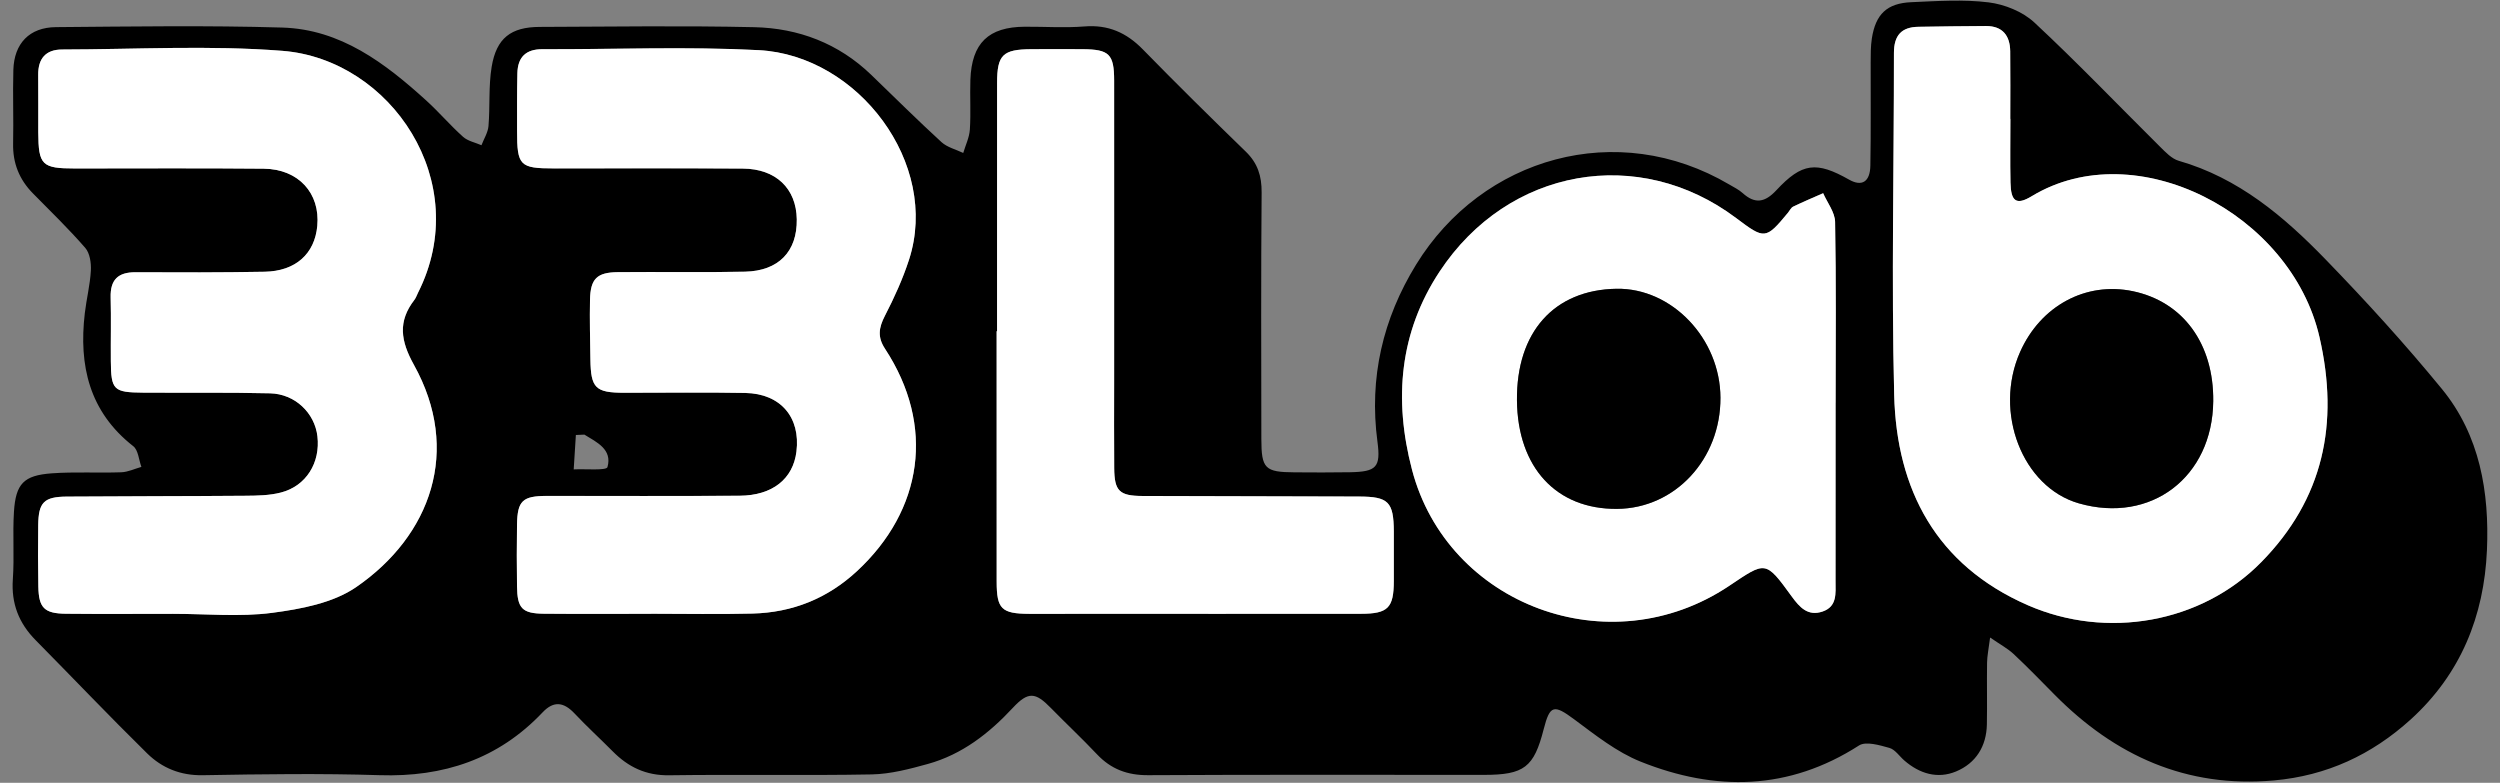
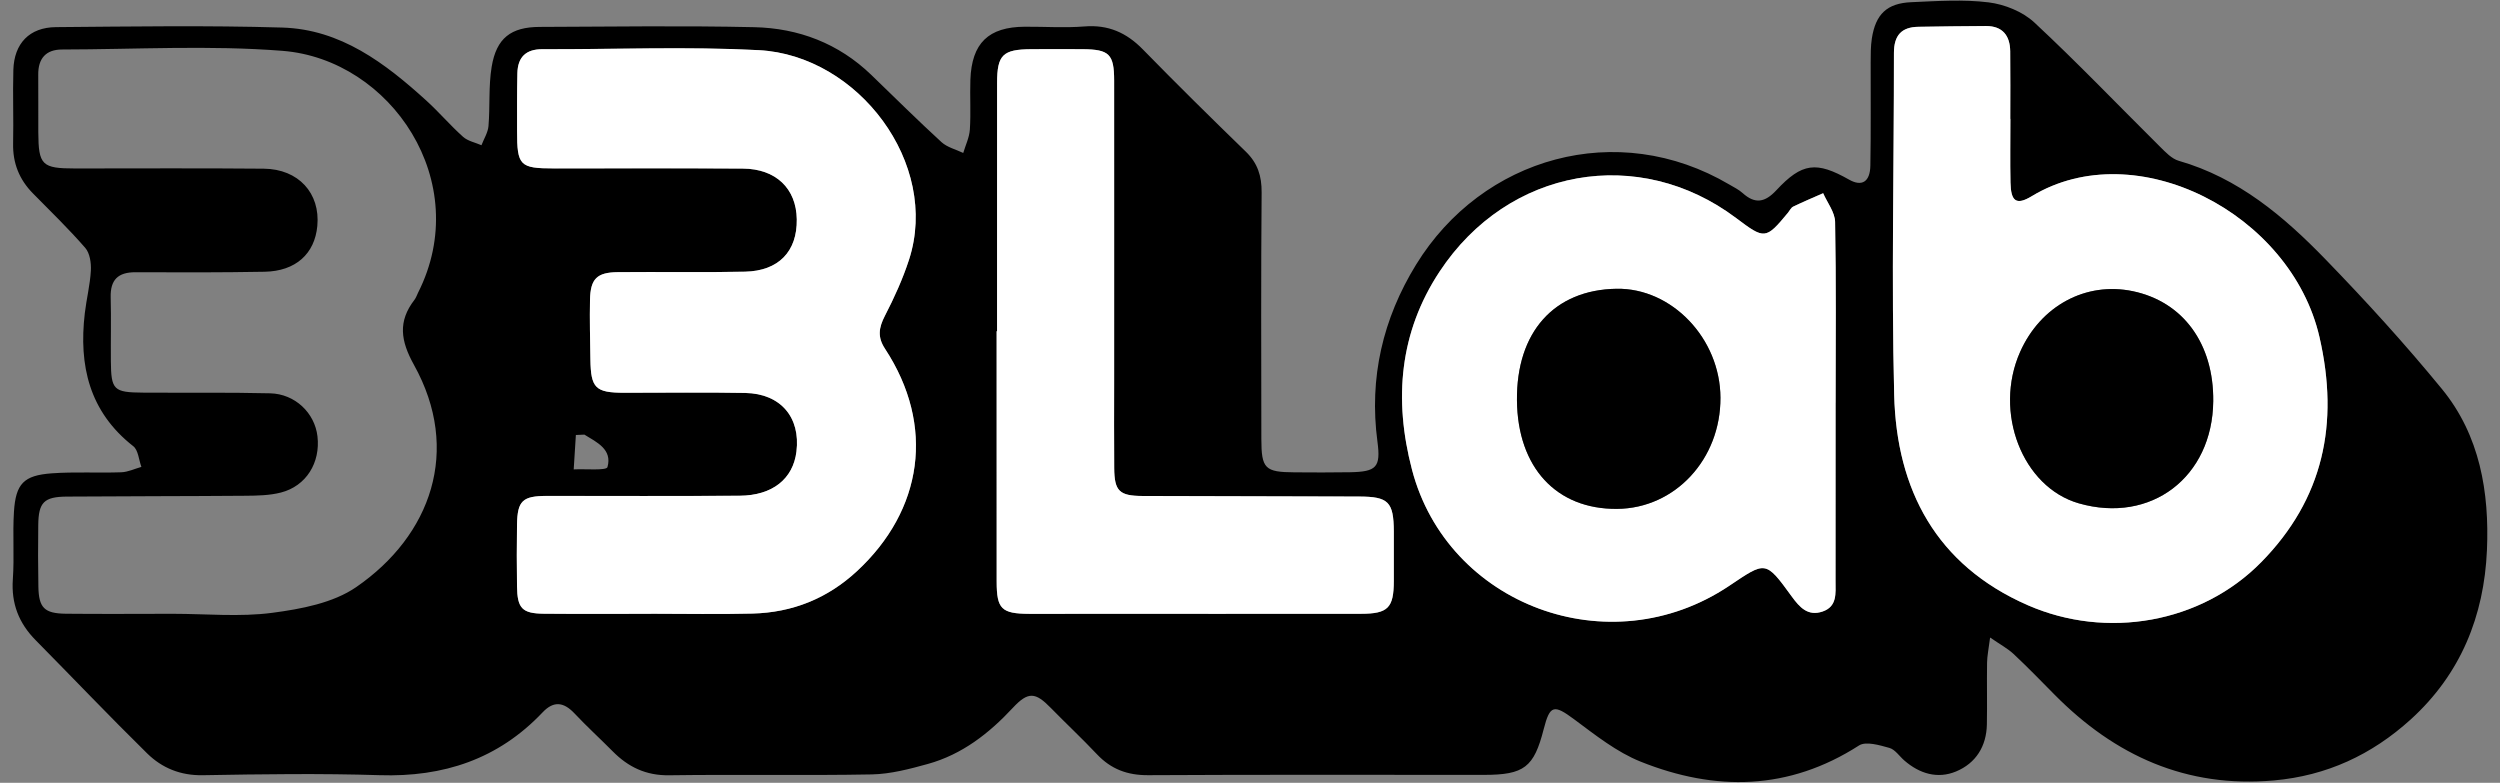
<svg xmlns="http://www.w3.org/2000/svg" version="1.1" viewBox="0 0 808 253">
  <rect x="0" y="0" width="808" height="253" fill="#808080" stroke="none" />
  <defs>
    <style>
      .cls-1 {
        fill: #fff;
      }
    </style>
  </defs>
  <g>
    <g id="Layer_1">
      <g>
        <path d="M643.2,206.06c-.47,3.72-.95,5.92-.98,8.13-.1,6.64.06,13.28-.06,19.92-.13,7.11-3.57,12.57-9.97,15.23-5.97,2.48-11.78.73-16.69-3.53-1.62-1.4-3-3.57-4.86-4.09-3.17-.88-7.58-2.21-9.81-.78-22.69,14.58-46.43,14.89-70.56,5.23-7.76-3.1-14.67-8.62-21.49-13.68-6.53-4.84-7.84-4.71-9.85,3.15-3.16,12.37-6.3,14.79-19.3,14.8-36.18.01-72.36-.11-108.54.1-6.72.04-12.01-1.94-16.57-6.78-4.84-5.13-10-9.95-14.93-14.99-4.93-5.05-7.26-5.34-12.21-.03-7.73,8.31-16.43,15.09-27.46,18.16-5.92,1.64-12.07,3.27-18.14,3.39-21.83.41-43.67-.03-65.51.28-7.49.11-13.21-2.65-18.25-7.74-4.07-4.11-8.35-8.01-12.31-12.22-3.46-3.68-6.71-4.22-10.34-.38-14.33,15.13-32.04,20.97-52.66,20.31-19.03-.6-38.11-.33-57.16.01-7.21.13-13.17-2.32-17.98-7.04-12.21-12-24.01-24.41-36.04-36.59-5.43-5.5-7.93-11.84-7.38-19.69.51-7.25-.1-14.58.36-21.83.58-9.07,3.15-11.76,12.22-12.42,7.46-.54,14.98-.07,22.46-.34,2.19-.08,4.34-1.13,6.51-1.74-.84-2.27-1-5.41-2.63-6.69-14.22-11.14-17.65-26.05-15.66-42.98.54-4.62,1.71-9.18,1.96-13.81.13-2.43-.33-5.59-1.81-7.3-5.33-6.12-11.17-11.8-16.88-17.58-4.45-4.51-6.58-9.8-6.44-16.19.18-7.92-.15-15.85.08-23.77.25-8.53,5.19-13.73,13.73-13.81,24.4-.2,48.83-.59,73.21.14,18.83.57,33.18,11.48,46.52,23.59,4.12,3.74,7.74,8.02,11.88,11.72,1.55,1.39,3.94,1.84,5.95,2.72.79-2.06,2.09-4.08,2.27-6.19.53-6.38-.01-12.91,1.03-19.18,1.54-9.26,6.24-12.84,15.53-12.87,23.12-.09,46.25-.43,69.36.09,14.29.32,27.23,5.23,37.77,15.39,7.55,7.28,14.98,14.67,22.71,21.75,1.86,1.7,4.67,2.37,7.04,3.51.75-2.53,1.98-5.02,2.14-7.59.35-5.33-.01-10.71.17-16.06.42-11.86,5.83-17.08,17.6-17.15,6.42-.04,12.88.42,19.26-.09,7.69-.62,13.59,2,18.89,7.43,10.92,11.18,22.06,22.15,33.27,33.04,3.83,3.72,5.15,7.86,5.11,13.17-.22,26.56-.13,53.12-.09,79.68.01,9.62,1.16,10.73,10.69,10.79,5.99.04,11.99.08,17.98-.03,8.54-.16,9.96-1.59,8.85-9.89-2.75-20.62,1.76-39.76,12.49-57.21,21.37-34.76,65.06-47.22,101.23-25.89,1.47.87,3.07,1.64,4.32,2.77,4.03,3.63,7.22,3.02,10.88-.91,8.31-8.93,12.95-9.42,23.53-3.43,4.09,2.31,6.76.77,6.86-4.53.21-11.13.06-22.28.1-33.41.01-2.56-.01-5.16.38-7.69,1.21-7.84,4.87-11.39,12.75-11.73,8.33-.36,16.79-.96,25,.06,5.16.64,10.99,2.99,14.75,6.48,13.94,12.97,27.11,26.76,40.64,40.17,1.79,1.77,3.78,3.9,6.05,4.55,19.27,5.53,33.97,17.96,47.43,31.85,13.07,13.48,25.76,27.41,37.66,41.94,12.26,14.97,15.33,33.4,14.52,52.07-.92,21.21-8.45,40-24.63,54.69-12.62,11.45-27.19,18.2-44.24,19.72-28.28,2.51-51.38-8-70.91-27.76-4.36-4.42-8.69-8.88-13.22-13.12-1.91-1.78-4.3-3.05-7.61-5.33ZM649.76,38.43s-.02,0-.04,0c0-7.28.07-14.56-.02-21.84-.06-5.05-2.45-8.17-7.79-8.17-7.28,0-14.55.16-21.83.25-5.6.06-7.97,2.84-7.96,8.47.03,36.84-.84,73.69.08,110.5.76,30.69,13.62,55.02,43.11,67.94,25.52,11.19,56.11,5.89,75.54-13.9,20.02-20.39,25.26-44.69,18.8-72.75-9.22-40.07-59.44-65.82-92.96-45.53-5.05,3.06-6.77,1.7-6.9-4.4-.15-6.85-.03-13.71-.03-20.56ZM210.46,198.37c10.92,0,21.84.22,32.75-.06,12.88-.33,24.2-4.86,33.72-13.67,21.32-19.74,25.45-47.01,9.1-71.92-2.49-3.8-2-6.85-.02-10.67,3.02-5.84,5.77-11.91,7.8-18.15,10.05-31.02-16.48-66-48.54-67.68-23.27-1.22-46.65-.23-69.98-.31-5.36-.02-7.95,2.62-8.07,7.77-.14,6.21-.1,12.42-.1,18.63,0,11.24.86,12.12,11.95,12.13,20.34,0,40.67-.09,61.01.05,10.71.07,17.29,6.45,17.44,16.39.16,10.36-5.82,16.7-16.75,16.94-13.69.29-27.4,0-41.1.15-6.77.07-8.83,2.15-8.98,8.91-.14,6.42.05,12.85.13,19.27.13,9.31,1.6,10.78,10.9,10.8,13.06.03,26.12-.18,39.17.06,11.41.22,17.88,7.88,16.52,18.96-1.09,8.8-7.7,14.18-18.34,14.26-20.76.16-41.52.03-62.28.06-7.92.01-9.56,1.55-9.69,9.27-.11,6.64-.09,13.28,0,19.92.09,7.15,1.64,8.81,8.68,8.88,11.56.12,23.12.03,34.68.03ZM55.95,198.38c10.7,0,21.54,1.07,32.06-.32,9.32-1.23,19.66-3.17,27.13-8.32,24.16-16.64,34.03-44.17,18.64-71.84-4.31-7.75-5.22-14.02.18-21.01.51-.66.78-1.52,1.16-2.29,18.09-35.77-8.77-75.41-43.83-78.17-23.61-1.86-47.48-.47-71.23-.43-5.22,0-7.76,2.9-7.7,8.16.06,6.21-.02,12.42.02,18.63.06,10.59,1.18,11.66,11.89,11.66,20.33,0,40.66-.12,60.99.07,11.22.11,18.28,7.93,17.3,18.5-.84,9.03-7,14.62-17.02,14.81-13.91.25-27.82.23-41.73.16-5.68-.03-8.19,2.46-8.04,8.14.18,6.85,0,13.7.06,20.55.08,9.36.86,10.15,10.38,10.22,13.7.1,27.4-.11,41.09.22,8.07.19,14.42,6.35,15.3,13.88,1,8.55-3.64,16.09-11.81,18.19-3.67.94-7.62,1.01-11.45,1.04-19.26.16-38.52.12-57.78.27-7.36.06-9.11,1.87-9.2,9.16-.09,6.64-.08,13.28.04,19.91.12,6.88,1.91,8.71,8.89,8.79,11.56.12,23.11.03,34.67.02ZM593.27,130.12c0-19.47.18-38.94-.18-58.41-.06-3.12-2.51-6.19-3.86-9.28-3.24,1.43-6.5,2.8-9.69,4.34-.7.34-1.11,1.27-1.65,1.93-7.27,8.81-7.59,8.67-16.83,1.73-31.34-23.53-73.59-16.36-95.83,17.38-12.87,19.53-14.87,41.15-8.88,64,11.43,43.61,63.69,63.52,102.51,37.52,11.83-7.92,11.66-8.33,20.21,3.43,2.57,3.54,5.24,6.5,10,4.86,4.76-1.64,4.15-5.93,4.16-9.75.02-19.26.01-38.51.03-57.77ZM322.25,107.06s-.09,0-.14,0c0,26.98-.02,53.96.01,80.94,0,8.86,1.56,10.35,10.56,10.4,5.35.03,10.7-.01,16.05-.01,30.39,0,60.78.02,91.17-.01,8.71-.01,10.55-1.91,10.58-10.56.02-5.35.02-10.71,0-16.06-.05-9.56-1.75-11.25-11.21-11.27-23.33-.05-46.65-.1-69.98-.18-7.52-.03-9.11-1.57-9.18-8.99-.09-9.42-.02-18.84-.02-28.26,0-32.33.04-64.67,0-97,0-8.57-1.59-10.09-10.15-10.15-5.56-.04-11.13-.04-16.69,0-9.14.06-10.98,1.83-10.99,10.86-.04,26.77-.01,53.53-.01,80.3ZM188.87,140.47c-.92.04-1.83.08-2.75.12-.23,3.71-.47,7.41-.7,11.12,3.8-.2,10.57.45,10.91-.74,1.63-5.72-3.43-8.03-7.45-10.5Z" />
        <path class="cls-1" d="M649.76,38.43c0,6.85-.11,13.71.03,20.56.13,6.1,1.85,7.46,6.9,4.4,33.52-20.3,83.74,5.46,92.96,45.53,6.46,28.06,1.22,52.36-18.8,72.75-19.43,19.79-50.03,25.09-75.54,13.9-29.48-12.92-42.34-37.25-43.11-67.94-.91-36.81-.05-73.66-.08-110.5,0-5.62,2.37-8.4,7.96-8.47,7.28-.08,14.55-.25,21.83-.25,5.34,0,7.73,3.12,7.79,8.17.09,7.28.02,14.56.02,21.84.01,0,.02,0,.04,0ZM715.32,129.66c.19-18.56-9.75-32.15-26-35.54-15.17-3.17-29.78,4.7-36.41,19.61-8.67,19.5.73,43.74,18.98,48.96,23.29,6.66,43.18-8.46,43.43-33.02Z" />
        <path class="cls-1" d="M210.46,198.38c-11.56,0-23.12.08-34.68-.03-7.04-.07-8.59-1.73-8.68-8.88-.09-6.64-.11-13.28,0-19.92.13-7.72,1.77-9.26,9.69-9.27,20.76-.03,41.52.1,62.28-.06,10.63-.08,17.25-5.46,18.34-14.26,1.37-11.07-5.1-18.74-16.52-18.96-13.05-.25-26.11-.04-39.17-.06-9.3-.02-10.77-1.49-10.9-10.8-.09-6.42-.27-12.85-.13-19.27.15-6.75,2.21-8.84,8.98-8.91,13.7-.14,27.4.14,41.1-.15,10.92-.23,16.91-6.57,16.75-16.94-.15-9.94-6.73-16.32-17.44-16.39-20.33-.14-40.67-.04-61.01-.05-11.09,0-11.96-.88-11.95-12.13,0-6.21-.04-12.42.1-18.63.11-5.15,2.7-7.79,8.07-7.77,23.33.08,46.71-.91,69.98.31,32.06,1.68,58.58,36.66,48.54,67.68-2.02,6.24-4.78,12.31-7.8,18.15-1.98,3.83-2.48,6.88.02,10.67,16.35,24.92,12.22,52.19-9.1,71.92-9.52,8.82-20.85,13.35-33.72,13.67-10.91.28-21.83.06-32.75.06Z" />
-         <path class="cls-1" d="M55.95,198.39c-11.56,0-23.11.09-34.67-.03-6.98-.07-8.77-1.9-8.89-8.79-.12-6.64-.13-13.28-.04-19.91.1-7.29,1.84-9.1,9.2-9.16,19.26-.15,38.52-.11,57.78-.27,3.83-.03,7.79-.09,11.45-1.04,8.17-2.1,12.81-9.64,11.81-18.19-.88-7.53-7.23-13.68-15.3-13.88-13.69-.33-27.39-.12-41.09-.22-9.52-.07-10.31-.86-10.38-10.22-.06-6.85.12-13.71-.06-20.55-.15-5.69,2.37-8.17,8.04-8.14,13.91.07,27.82.09,41.73-.16,10.01-.18,16.18-5.78,17.02-14.81.98-10.57-6.08-18.39-17.3-18.5-20.33-.2-40.66-.07-60.99-.07-10.71,0-11.83-1.07-11.89-11.66-.03-6.21.05-12.42-.02-18.63-.05-5.26,2.48-8.15,7.7-8.16,23.75-.04,47.62-1.43,71.23.43,35.05,2.76,61.91,42.4,43.83,78.17-.39.76-.65,1.62-1.16,2.29-5.41,6.98-4.5,13.25-.18,21.01,15.39,27.67,5.53,55.19-18.64,71.84-7.47,5.15-17.82,7.09-27.13,8.32-10.52,1.39-21.36.32-32.06.33Z" />
        <path class="cls-1" d="M593.26,130.12c0,19.26.01,38.51-.01,57.77,0,3.82.6,8.11-4.16,9.75-4.76,1.64-7.43-1.33-10-4.86-8.55-11.77-8.38-11.35-20.21-3.43-38.82,26-91.08,6.09-102.51-37.52-5.99-22.85-3.99-44.47,8.88-64,22.24-33.74,64.49-40.91,95.83-17.38,9.23,6.93,9.55,7.08,16.83-1.73.54-.66.96-1.6,1.65-1.93,3.19-1.54,6.45-2.91,9.69-4.34,1.35,3.09,3.8,6.16,3.86,9.28.36,19.46.18,38.94.16,58.41ZM490.28,129.37c.2,21.71,12.72,35.28,32.38,35.1,18.72-.17,33.47-16.05,33.39-35.94-.08-19.12-15.71-35.49-33.59-35.2-20.19.34-32.38,13.99-32.18,36.04Z" />
        <path class="cls-1" d="M322.25,107.06c0-26.77-.02-53.53.01-80.3.01-9.03,1.85-10.8,10.99-10.86,5.56-.04,11.13-.04,16.69,0,8.55.06,10.14,1.58,10.15,10.15.03,32.33,0,64.67,0,97,0,9.42-.06,18.84.02,28.26.07,7.42,1.66,8.96,9.18,8.99,23.33.09,46.65.13,69.98.18,9.46.02,11.16,1.71,11.21,11.27.03,5.35.03,10.71,0,16.06-.03,8.65-1.87,10.55-10.58,10.56-30.39.04-60.78.01-91.17.01-5.35,0-10.7.04-16.05.01-9-.05-10.55-1.55-10.56-10.4-.03-26.98-.01-53.96-.01-80.94.05,0,.09,0,.14,0Z" />
-         <path d="M715.32,129.66c-.25,24.57-20.14,39.69-43.43,33.02-18.25-5.22-27.65-29.46-18.98-48.96,6.63-14.9,21.24-22.77,36.41-19.61,16.25,3.39,26.19,16.98,26,35.54Z" />
+         <path d="M715.32,129.66c-.25,24.57-20.14,39.69-43.43,33.02-18.25-5.22-27.65-29.46-18.98-48.96,6.63-14.9,21.24-22.77,36.41-19.61,16.25,3.39,26.19,16.98,26,35.54" />
        <path d="M490.28,129.37c-.2-22.05,11.99-35.71,32.18-36.04,17.88-.3,33.51,16.08,33.59,35.2.09,19.89-14.67,35.78-33.39,35.94-19.66.18-32.18-13.39-32.38-35.1Z" />
      </g>
    </g>
  </g>
</svg>